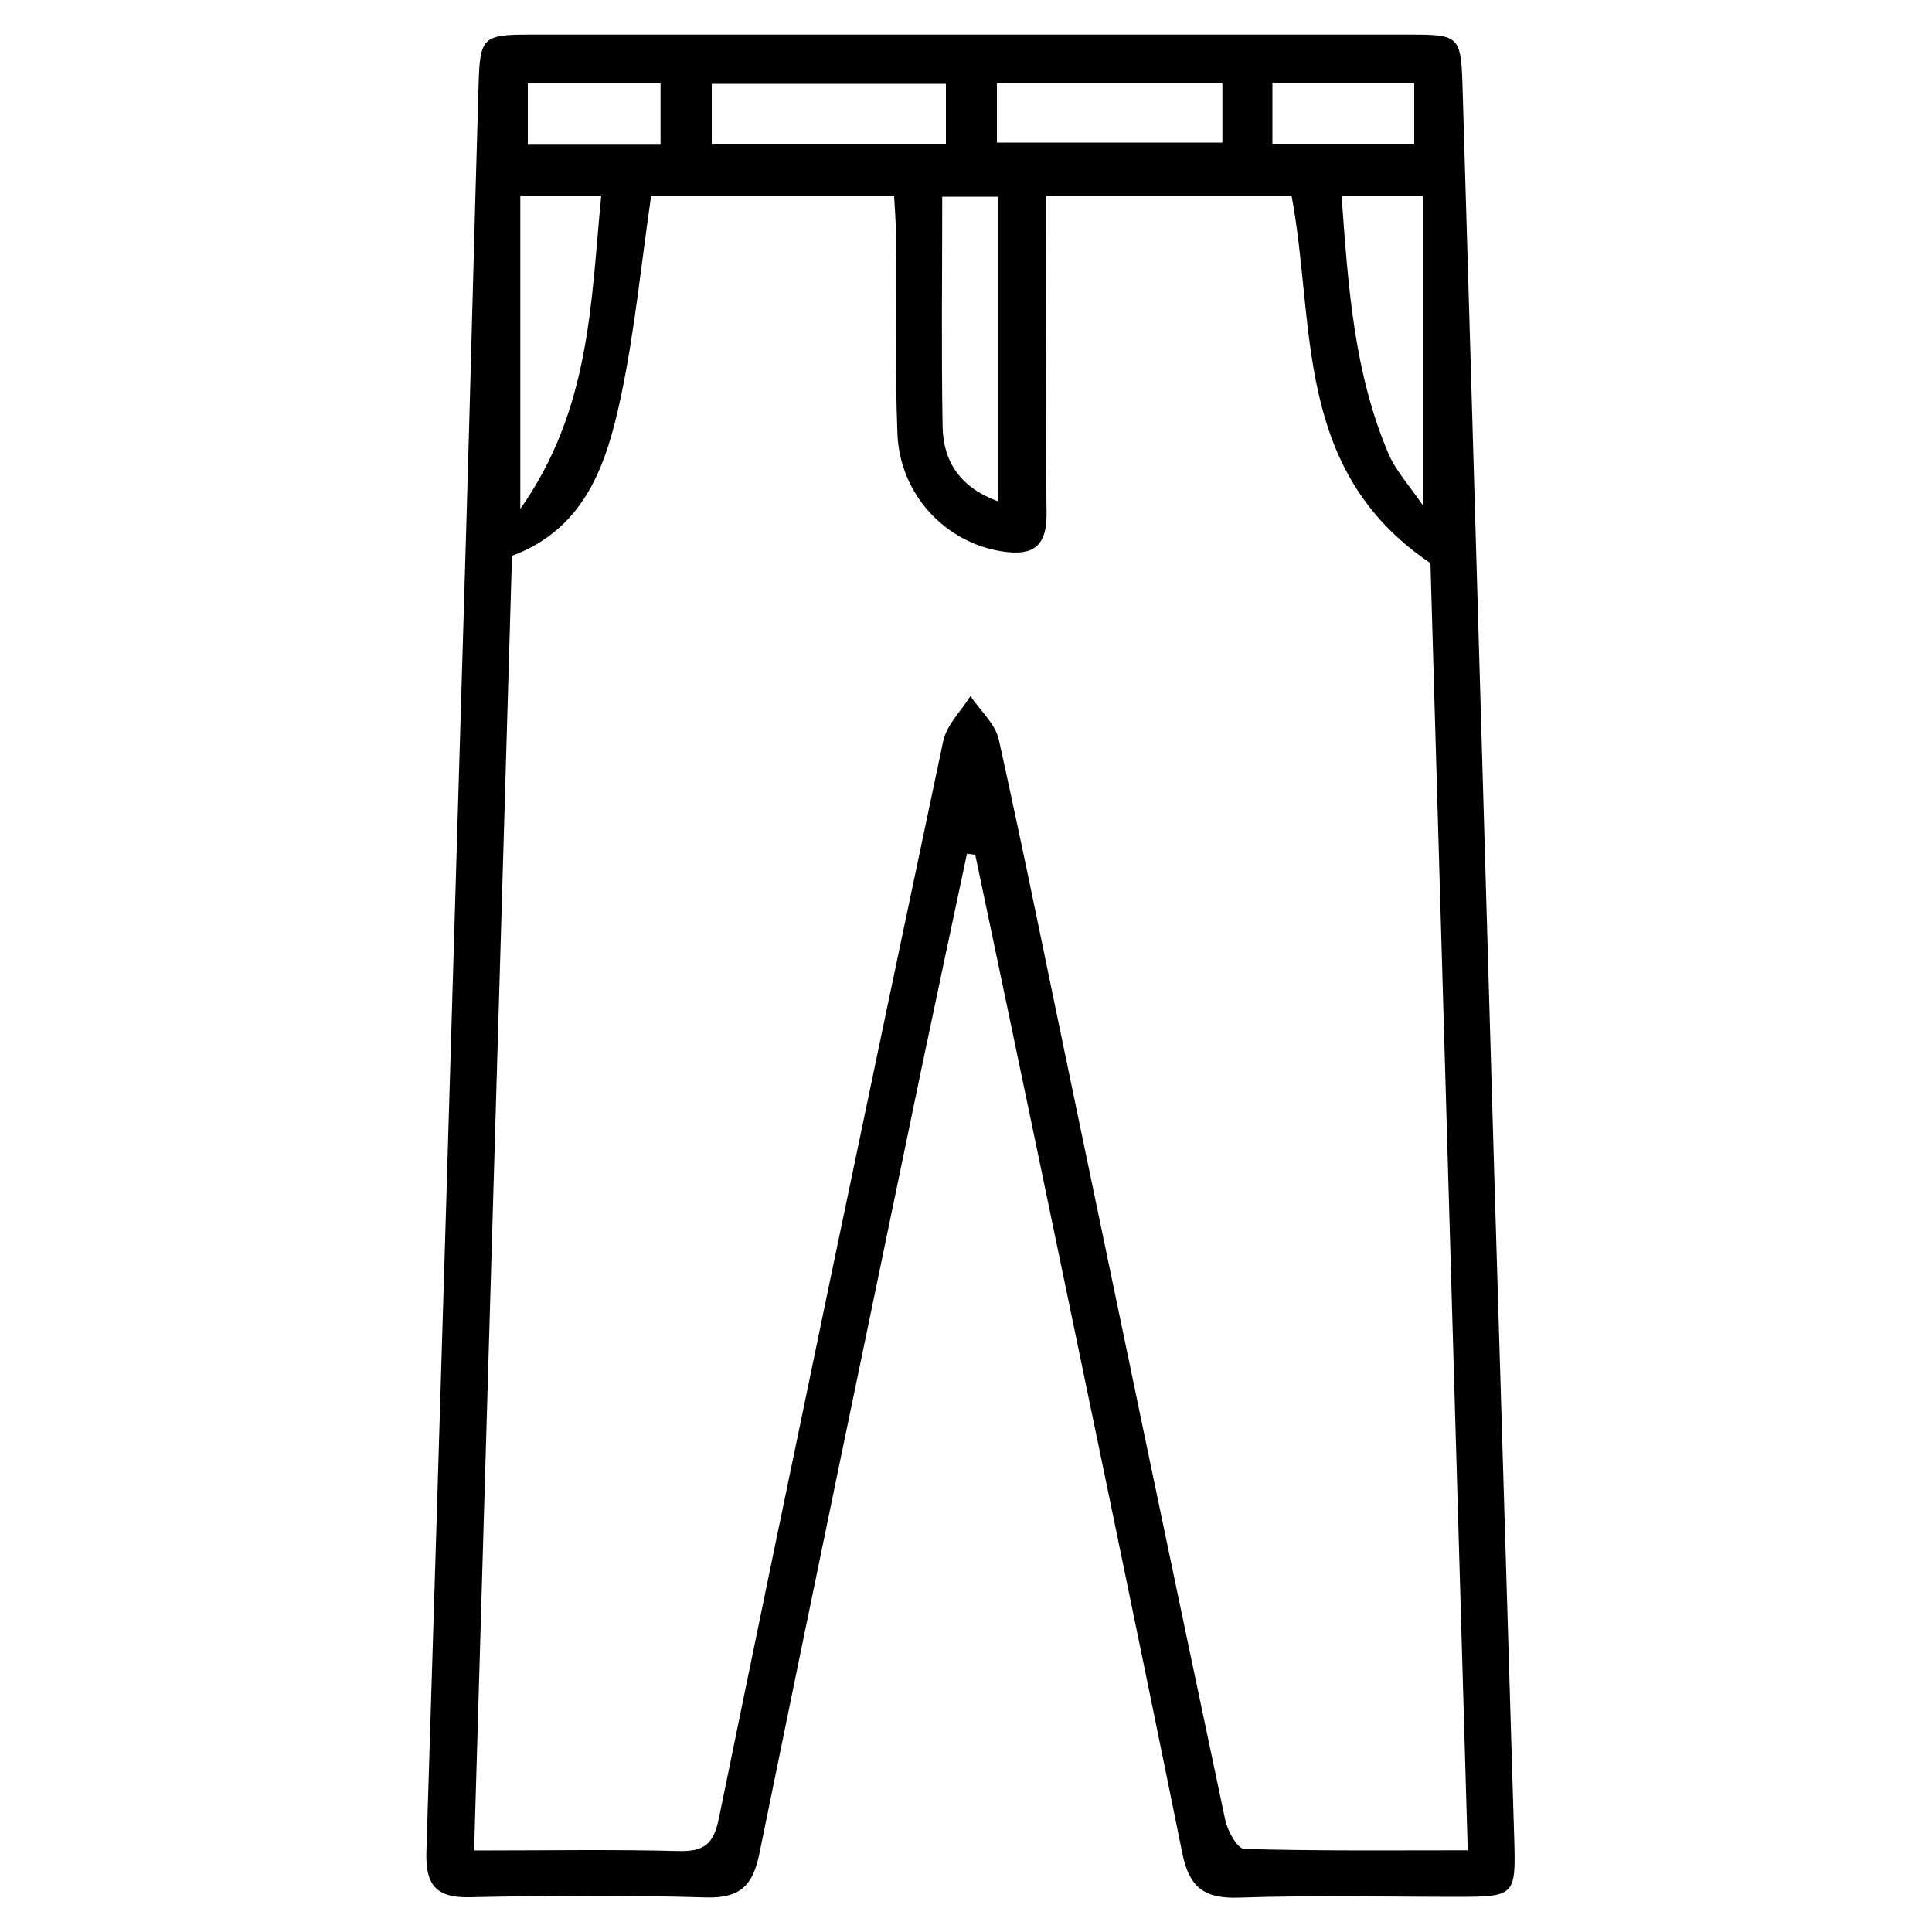
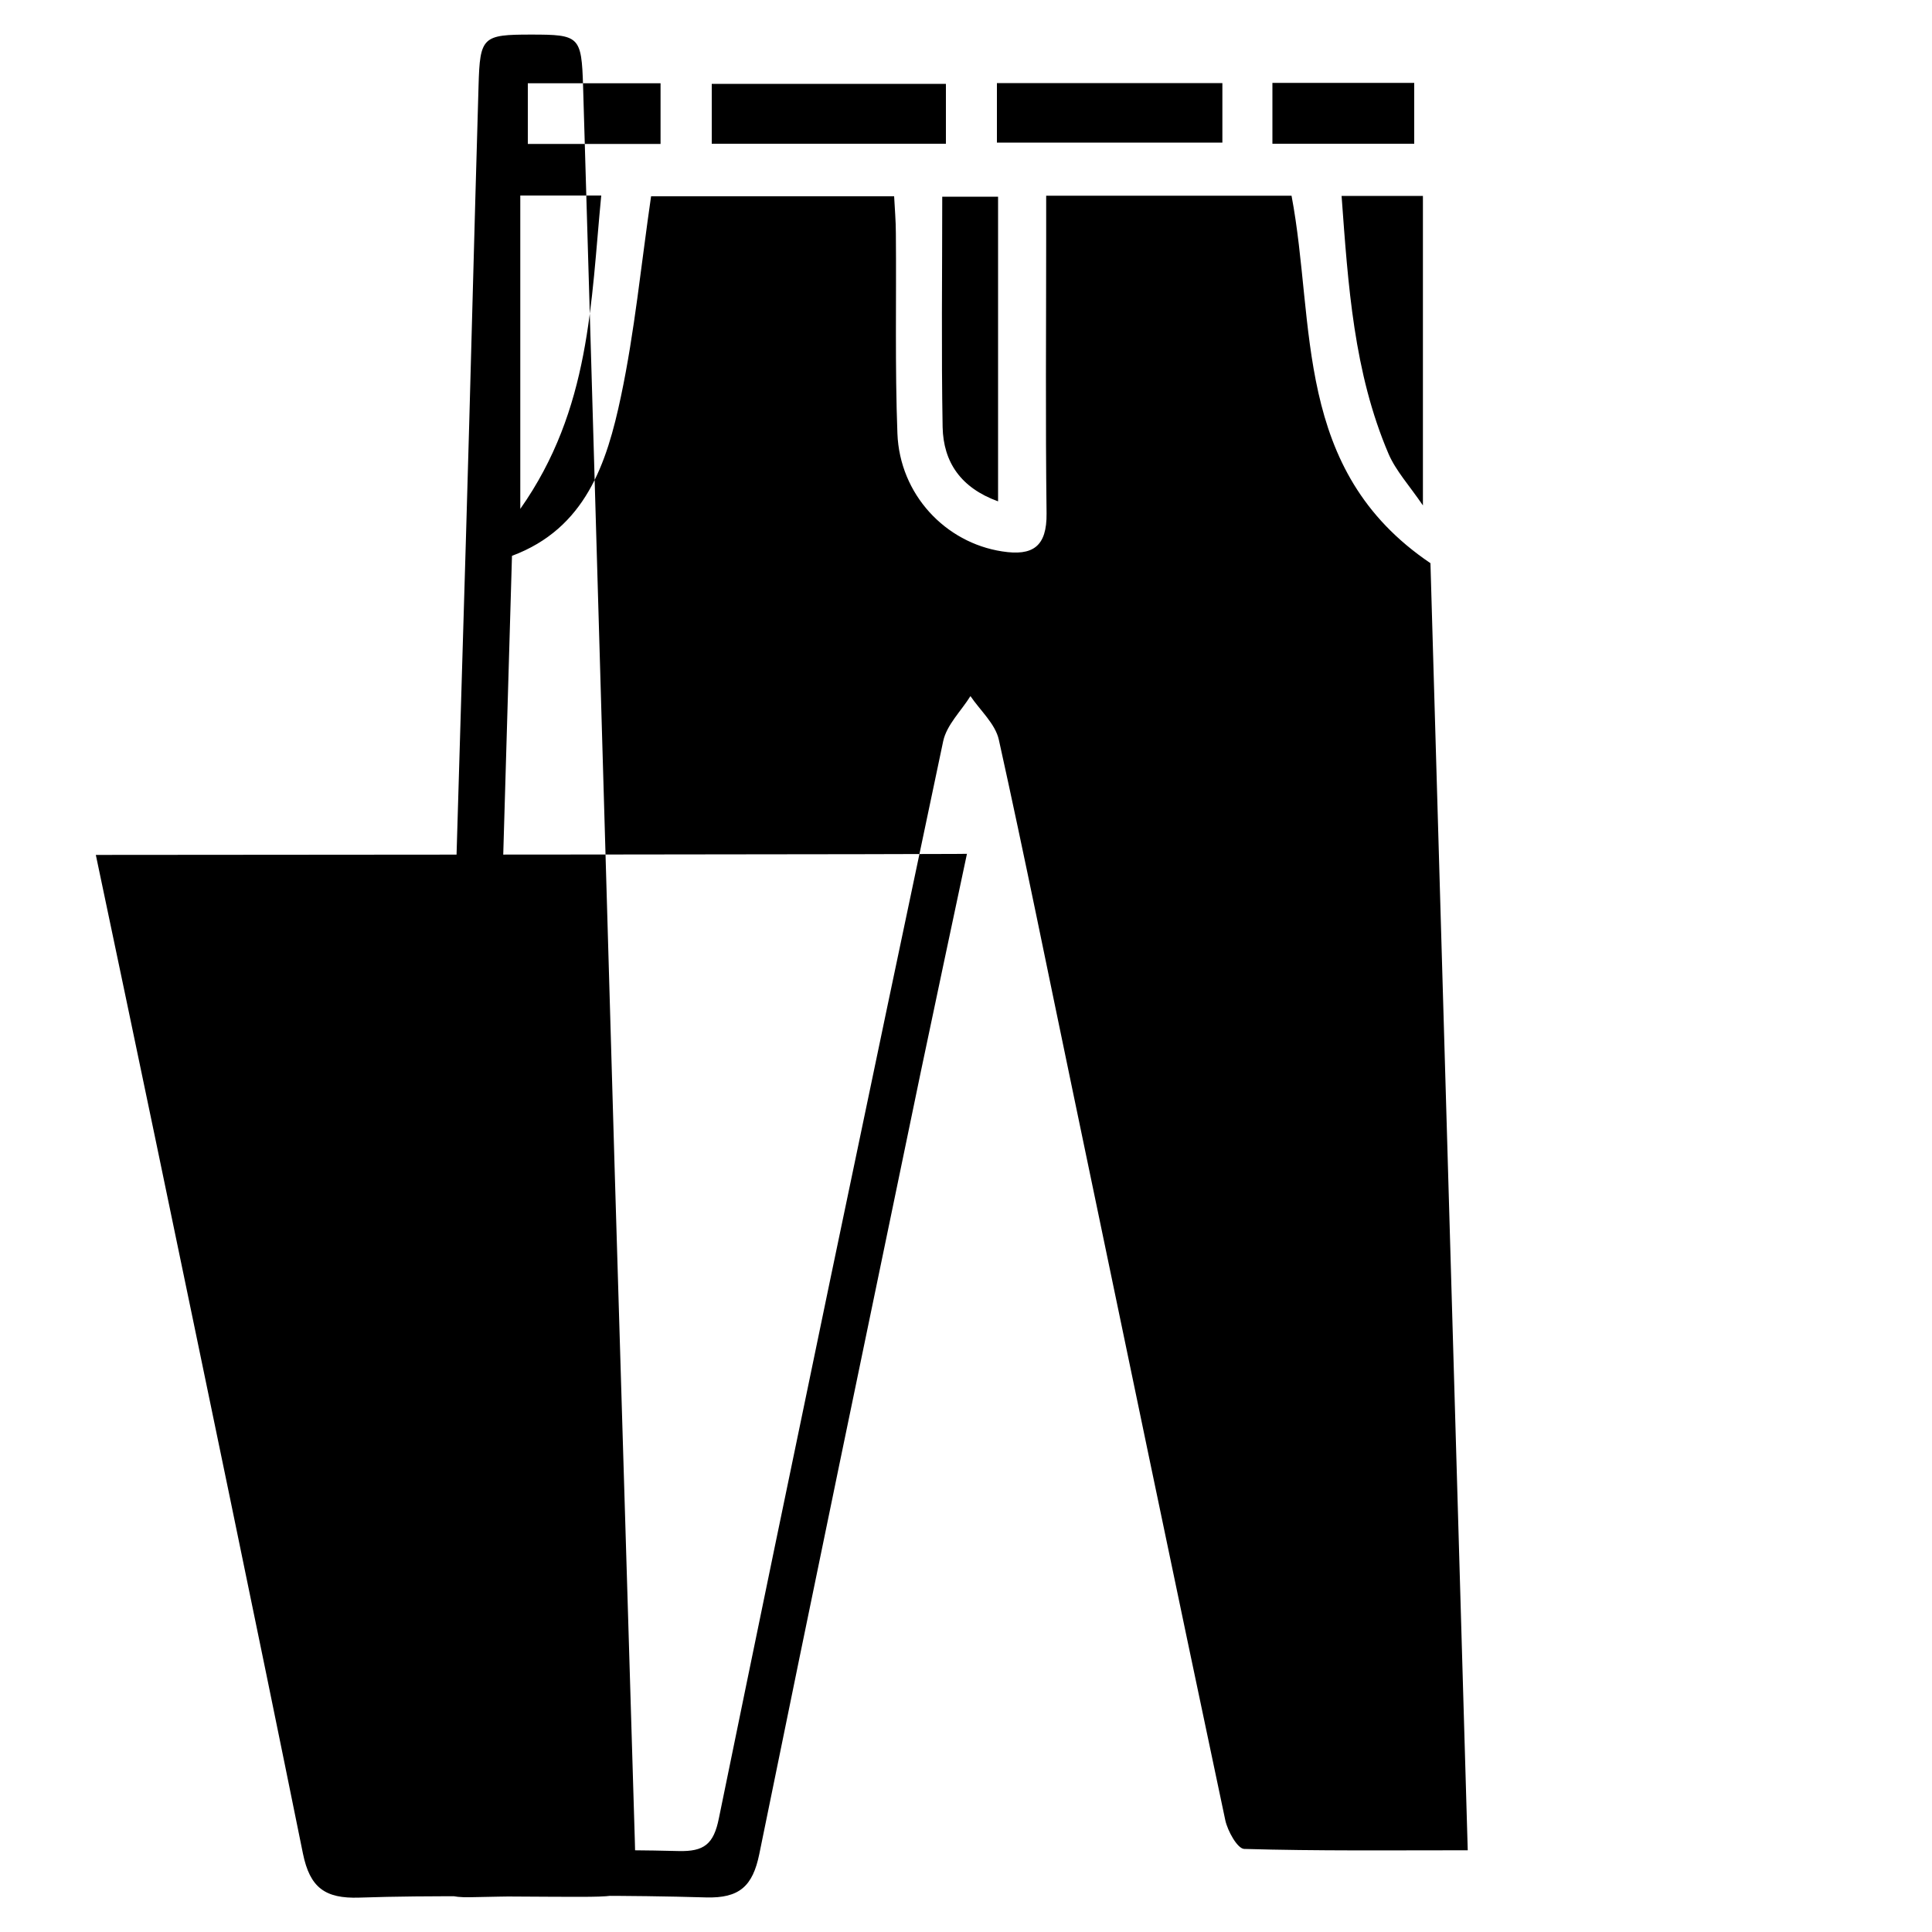
<svg xmlns="http://www.w3.org/2000/svg" version="1.1" id="Layer_1" x="0px" y="0px" viewBox="0 0 100 100" style="enable-background:new 0 0 100 100;" xml:space="preserve">
-   <path d="M50.05,44.19c-0.8,3.76-1.6,7.53-2.39,11.29c-2.8,13.49-5.61,26.99-8.36,40.49c-0.34,1.65-1.02,2.29-2.76,2.24  c-4.07-0.12-8.15-0.1-12.23-0.01c-1.77,0.04-2.29-0.67-2.24-2.35c0.71-22.7,1.38-45.4,2.05-68.09c0.23-7.78,0.42-15.55,0.65-23.33  c0.07-2.53,0.21-2.64,2.72-2.64c15.17,0,30.35,0,45.52,0c2.5,0,2.61,0.08,2.69,2.67c0.56,18.75,1.09,37.5,1.64,56.24  c0.34,11.54,0.7,23.07,1.04,34.61c0.08,2.77-0.01,2.86-2.79,2.87c-3.82,0-7.65-0.09-11.47,0.04c-1.78,0.06-2.56-0.52-2.92-2.28  c-2.49-12.28-5.05-24.54-7.6-36.81c-1.03-4.96-2.08-9.92-3.12-14.88C50.35,44.22,50.2,44.2,50.05,44.19z M24.54,95.78  c3.72,0,7.16-0.06,10.59,0.03c1.31,0.03,1.81-0.35,2.08-1.7c3.81-18.6,7.69-37.18,11.61-55.75c0.18-0.84,0.93-1.56,1.41-2.33  c0.51,0.75,1.29,1.44,1.47,2.26c1.34,6.05,2.56,12.14,3.83,18.21c2.62,12.57,5.23,25.15,7.89,37.71c0.12,0.56,0.63,1.48,0.98,1.49  c3.79,0.11,7.59,0.07,11.57,0.07c-0.65-22.54-1.3-44.79-1.93-66.62c-7.14-4.82-5.93-12.35-7.19-19.02c-4.15,0-8.32,0-12.7,0  c0,0.78,0,1.46,0,2.13c0,4.77-0.04,9.54,0.02,14.31c0.02,1.72-0.71,2.22-2.3,1.97c-2.94-0.45-5.3-2.95-5.42-6.1  c-0.13-3.45-0.05-6.9-0.08-10.35c0-0.66-0.06-1.31-0.09-1.93c-4.4,0-8.57,0-12.58,0c-0.52,3.57-0.85,7-1.56,10.36  c-0.73,3.46-1.83,6.83-5.64,8.25C25.85,51.05,25.2,73.24,24.54,95.78z M26.93,10.12c0,5.28,0,10.46,0,16.22  c3.64-5.17,3.65-10.68,4.19-16.22C29.67,10.12,28.46,10.12,26.93,10.12z M73.65,10.14c-1.62,0-2.83,0-4.21,0  c0.34,4.64,0.63,9.13,2.43,13.35c0.38,0.88,1.07,1.63,1.78,2.67C73.65,20.55,73.65,15.43,73.65,10.14z M51.66,25.95  c0-5.38,0-10.58,0-15.77c-1.01,0-1.91,0-2.89,0c0,4.07-0.05,8,0.02,11.93C48.83,23.92,49.73,25.25,51.66,25.95z M48.96,4.34  c-4.12,0-8.13,0-12.12,0c0,1.14,0,2.12,0,3.1c4.09,0,8.06,0,12.12,0C48.96,6.34,48.96,5.37,48.96,4.34z M51.6,4.3  c0,1.12,0,2.14,0,3.08c4,0,7.84,0,11.67,0c0-1.12,0-2.04,0-3.08C59.33,4.3,55.49,4.3,51.6,4.3z M65.86,4.29c0,1.14,0,2.15,0,3.15  c2.55,0,4.94,0,7.34,0c0-1.11,0-2.08,0-3.15C70.67,4.29,68.28,4.29,65.86,4.29z M34.19,7.45c0-1.19,0-2.15,0-3.14  c-2.37,0-4.58,0-6.87,0c0,1.1,0,2.07,0,3.14C29.65,7.45,31.86,7.45,34.19,7.45z" />
+   <path d="M50.05,44.19c-0.8,3.76-1.6,7.53-2.39,11.29c-2.8,13.49-5.61,26.99-8.36,40.49c-0.34,1.65-1.02,2.29-2.76,2.24  c-4.07-0.12-8.15-0.1-12.23-0.01c-1.77,0.04-2.29-0.67-2.24-2.35c0.71-22.7,1.38-45.4,2.05-68.09c0.23-7.78,0.42-15.55,0.65-23.33  c0.07-2.53,0.21-2.64,2.72-2.64c2.5,0,2.61,0.08,2.69,2.67c0.56,18.75,1.09,37.5,1.64,56.24  c0.34,11.54,0.7,23.07,1.04,34.61c0.08,2.77-0.01,2.86-2.79,2.87c-3.82,0-7.65-0.09-11.47,0.04c-1.78,0.06-2.56-0.52-2.92-2.28  c-2.49-12.28-5.05-24.54-7.6-36.81c-1.03-4.96-2.08-9.92-3.12-14.88C50.35,44.22,50.2,44.2,50.05,44.19z M24.54,95.78  c3.72,0,7.16-0.06,10.59,0.03c1.31,0.03,1.81-0.35,2.08-1.7c3.81-18.6,7.69-37.18,11.61-55.75c0.18-0.84,0.93-1.56,1.41-2.33  c0.51,0.75,1.29,1.44,1.47,2.26c1.34,6.05,2.56,12.14,3.83,18.21c2.62,12.57,5.23,25.15,7.89,37.71c0.12,0.56,0.63,1.48,0.98,1.49  c3.79,0.11,7.59,0.07,11.57,0.07c-0.65-22.54-1.3-44.79-1.93-66.62c-7.14-4.82-5.93-12.35-7.19-19.02c-4.15,0-8.32,0-12.7,0  c0,0.78,0,1.46,0,2.13c0,4.77-0.04,9.54,0.02,14.31c0.02,1.72-0.71,2.22-2.3,1.97c-2.94-0.45-5.3-2.95-5.42-6.1  c-0.13-3.45-0.05-6.9-0.08-10.35c0-0.66-0.06-1.31-0.09-1.93c-4.4,0-8.57,0-12.58,0c-0.52,3.57-0.85,7-1.56,10.36  c-0.73,3.46-1.83,6.83-5.64,8.25C25.85,51.05,25.2,73.24,24.54,95.78z M26.93,10.12c0,5.28,0,10.46,0,16.22  c3.64-5.17,3.65-10.68,4.19-16.22C29.67,10.12,28.46,10.12,26.93,10.12z M73.65,10.14c-1.62,0-2.83,0-4.21,0  c0.34,4.64,0.63,9.13,2.43,13.35c0.38,0.88,1.07,1.63,1.78,2.67C73.65,20.55,73.65,15.43,73.65,10.14z M51.66,25.95  c0-5.38,0-10.58,0-15.77c-1.01,0-1.91,0-2.89,0c0,4.07-0.05,8,0.02,11.93C48.83,23.92,49.73,25.25,51.66,25.95z M48.96,4.34  c-4.12,0-8.13,0-12.12,0c0,1.14,0,2.12,0,3.1c4.09,0,8.06,0,12.12,0C48.96,6.34,48.96,5.37,48.96,4.34z M51.6,4.3  c0,1.12,0,2.14,0,3.08c4,0,7.84,0,11.67,0c0-1.12,0-2.04,0-3.08C59.33,4.3,55.49,4.3,51.6,4.3z M65.86,4.29c0,1.14,0,2.15,0,3.15  c2.55,0,4.94,0,7.34,0c0-1.11,0-2.08,0-3.15C70.67,4.29,68.28,4.29,65.86,4.29z M34.19,7.45c0-1.19,0-2.15,0-3.14  c-2.37,0-4.58,0-6.87,0c0,1.1,0,2.07,0,3.14C29.65,7.45,31.86,7.45,34.19,7.45z" />
</svg>